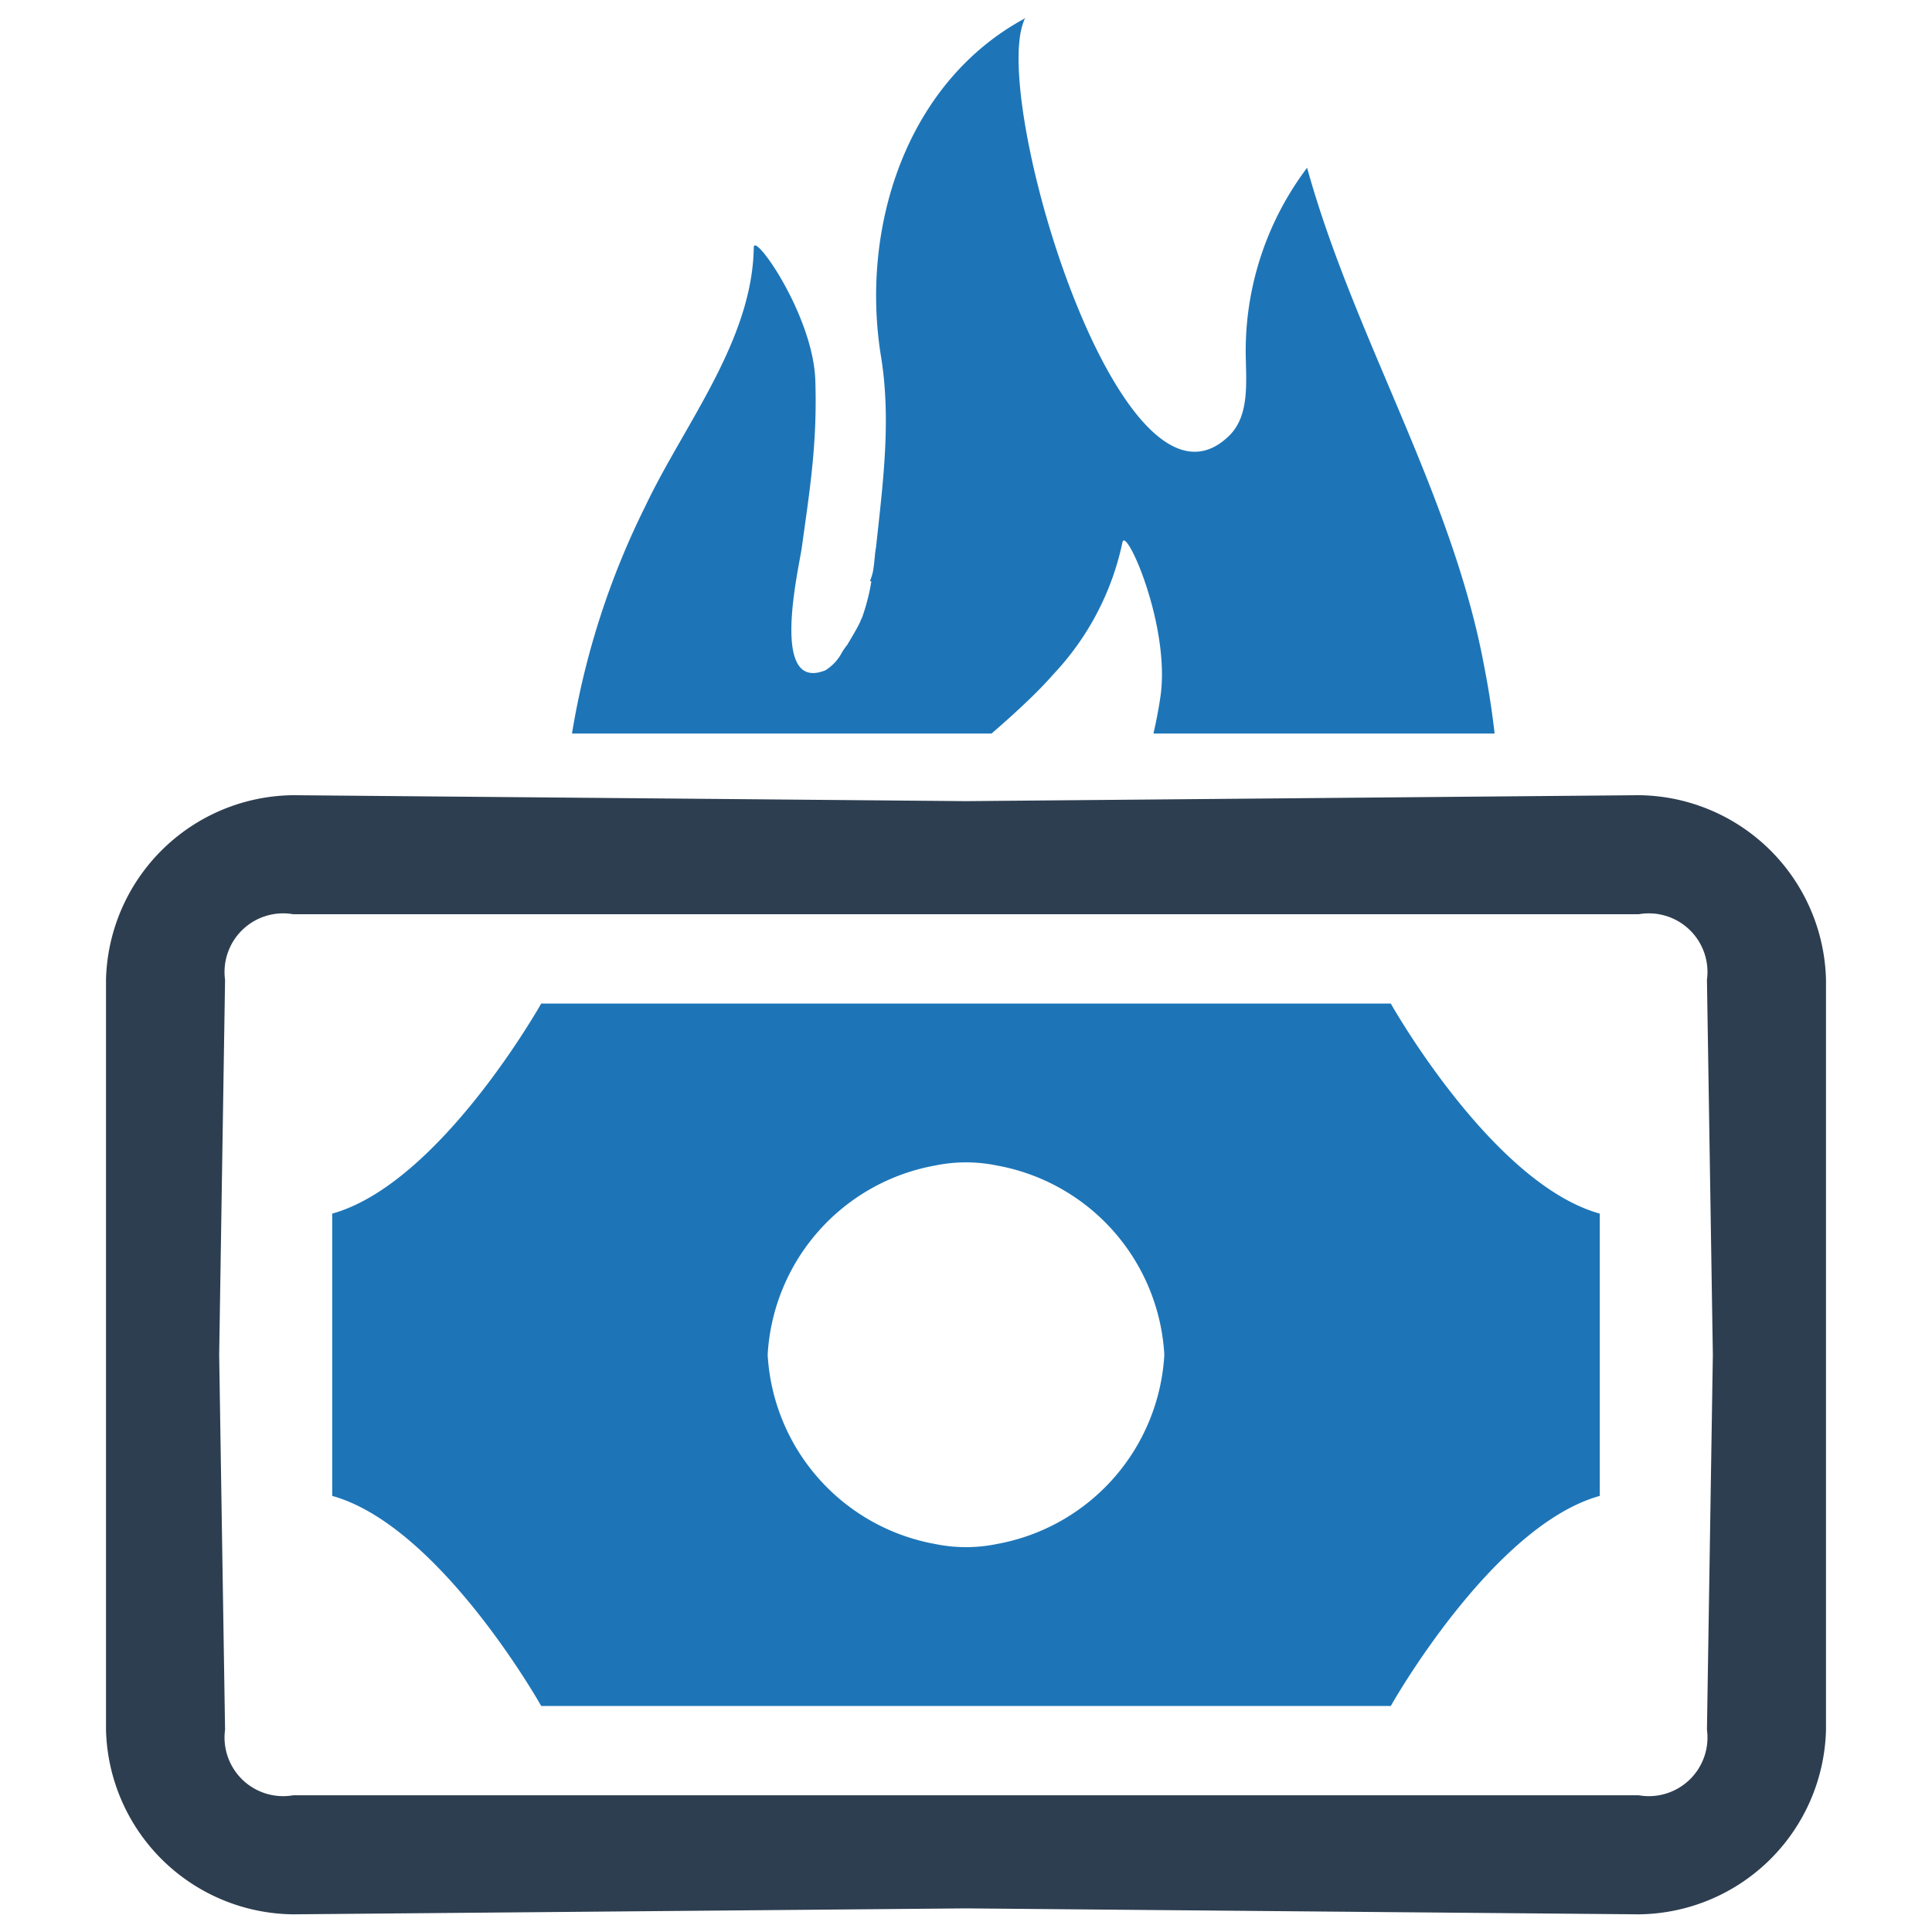
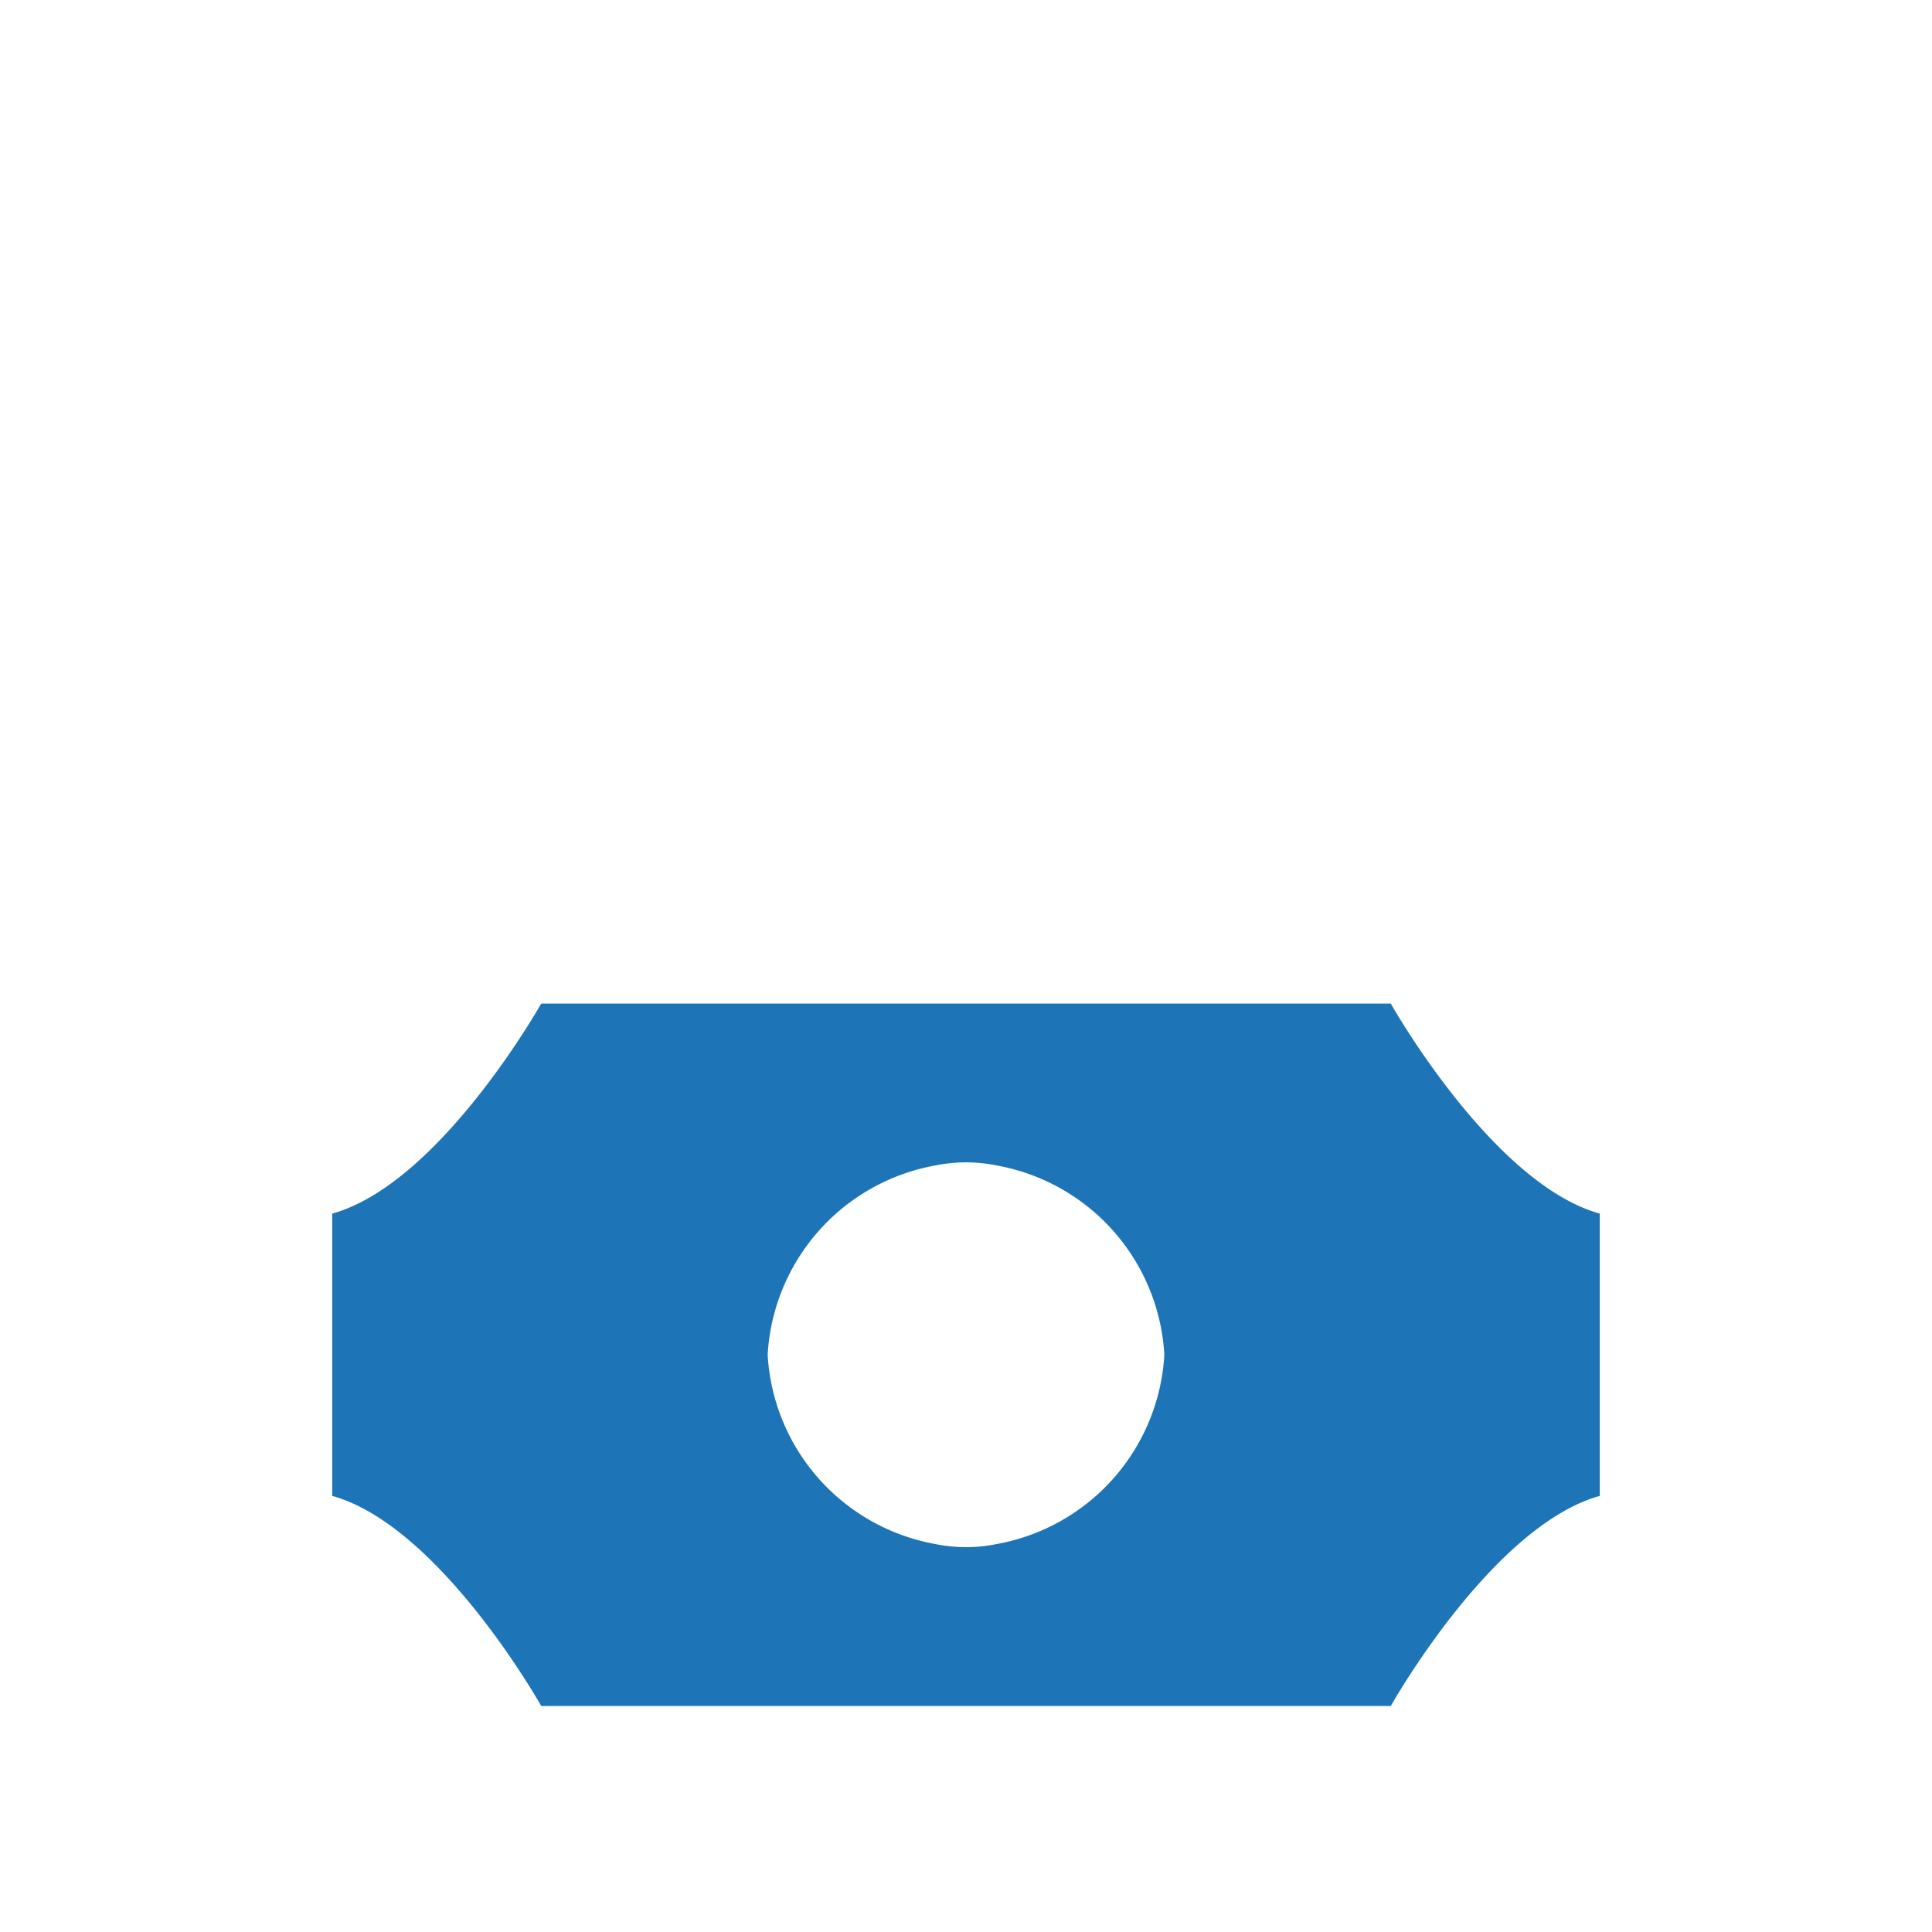
<svg xmlns="http://www.w3.org/2000/svg" id="Layer_1" data-name="Layer 1" viewBox="0 0 128 128">
  <defs>
    <style>.cls-1{fill:#1d75b8;}.cls-2{fill:#2d3e50;}</style>
  </defs>
  <g id="Money_Burning" data-name="Money Burning">
-     <path class="cls-1" d="M76.865,46.271c.743-4.673-2.273-11.456-2.499-10.342a18.203,18.203,0,0,1-4.582,8.748c-.082.1-.199.217-.299.335-.725.797-1.512,1.54-2.309,2.273-.489.444-.978.878-1.485,1.313H37.896a53.003,53.003,0,0,1,4.899-15.142c2.545-5.352,7.055-10.895,7.145-17.071.018-1.032,3.903,4.456,4.075,8.766.045,1.304.027,2.563-.045,3.813-.145,2.499-.516,4.899-.851,7.326-.208,1.44-2.092,9.418,1.431,8.169a.726.726,0,0,0,.263-.136,3.027,3.027,0,0,0,.987-1.132c.054-.082.1-.154.163-.245.054-.072.109-.154.172-.226.29-.498.598-.987.842-1.494a1.679,1.679,0,0,1,.127-.281,13.73,13.73,0,0,0,.625-2.418.885.885,0,0,0-.09-.036,4.075,4.075,0,0,0,.19-.589c.072-.389.109-.815.145-1.204.018-.145.036-.281.063-.426.462-4.274,1.014-8.44.335-12.633-1.395-8.531,1.648-18.221,9.617-22.468-.118.054-.154.208-.19.317-2.083,5.56,6.566,34.205,13.611,27.404,1.358-1.304,1.159-3.45,1.123-5.325a20.165,20.165,0,0,1,4.066-12.452c3.079,11.13,9.5,21.409,11.673,32.72.145.752.29,1.512.407,2.264.136.833.244,1.666.344,2.499h-22.604C76.593,47.837,76.747,47.058,76.865,46.271Z" />
-     <path class="cls-2" d="M108.569,52.684l-44.569.394-44.569-.394a12.535,12.535,0,0,0-12.408,12.218v49.709a12.535,12.535,0,0,0,12.408,12.218l44.569-.394,44.569.394a12.535,12.535,0,0,0,12.408-12.218V64.902A12.535,12.535,0,0,0,108.569,52.684Zm0,66.257H19.431a3.884,3.884,0,0,1-4.52-4.346l-.39-24.839.39-24.839a3.884,3.884,0,0,1,4.52-4.346h89.139a3.884,3.884,0,0,1,4.52,4.346l.391,24.839-.391,24.839A3.884,3.884,0,0,1,108.569,118.941Z" />
    <path class="cls-1" d="M92.143,66.487H35.857s-6.705,11.93-13.847,13.918v18.702c7.142,1.988,13.847,13.918,13.847,13.918H92.143s6.705-11.93,13.847-13.918v-18.702C98.848,78.418,92.143,66.487,92.143,66.487Zm-26.097,35.807a10.14,10.14,0,0,1-4.092,0,13.519,13.519,0,0,1-11.094-12.538,13.518,13.518,0,0,1,11.094-12.538,10.145,10.145,0,0,1,4.092,0,13.518,13.518,0,0,1,11.094,12.538A13.519,13.519,0,0,1,66.046,102.294Z" />
  </g>
</svg>